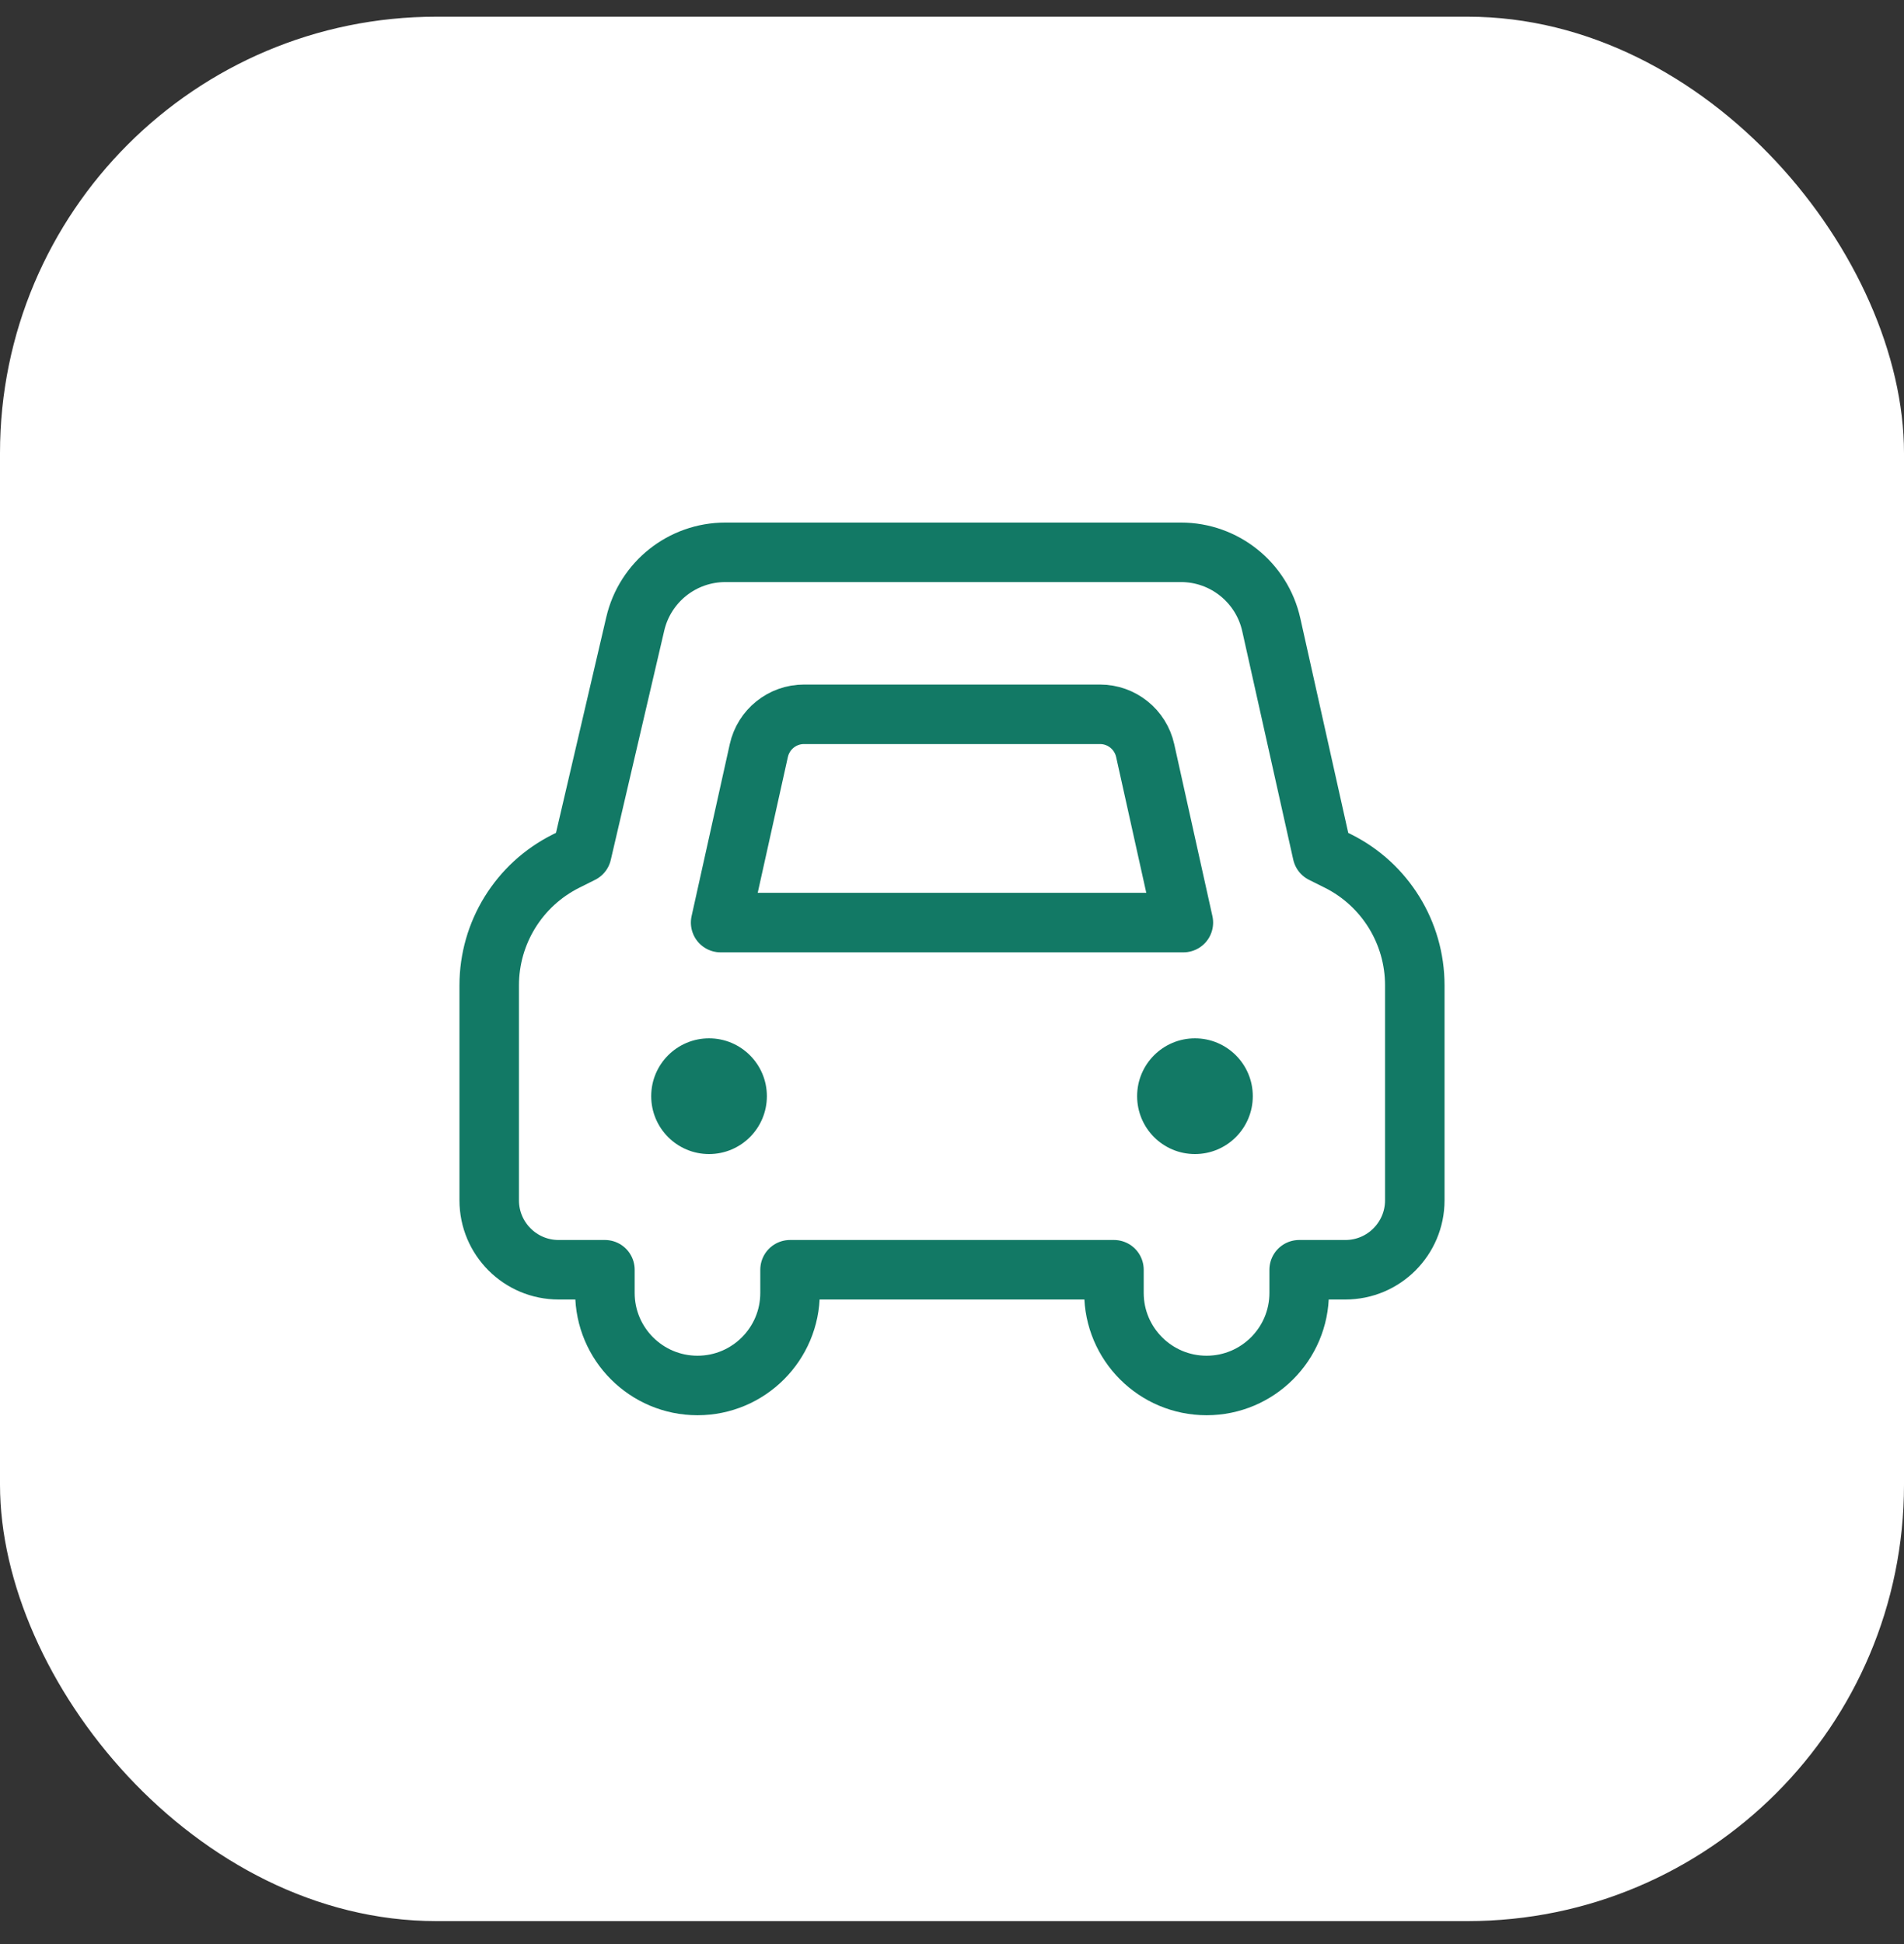
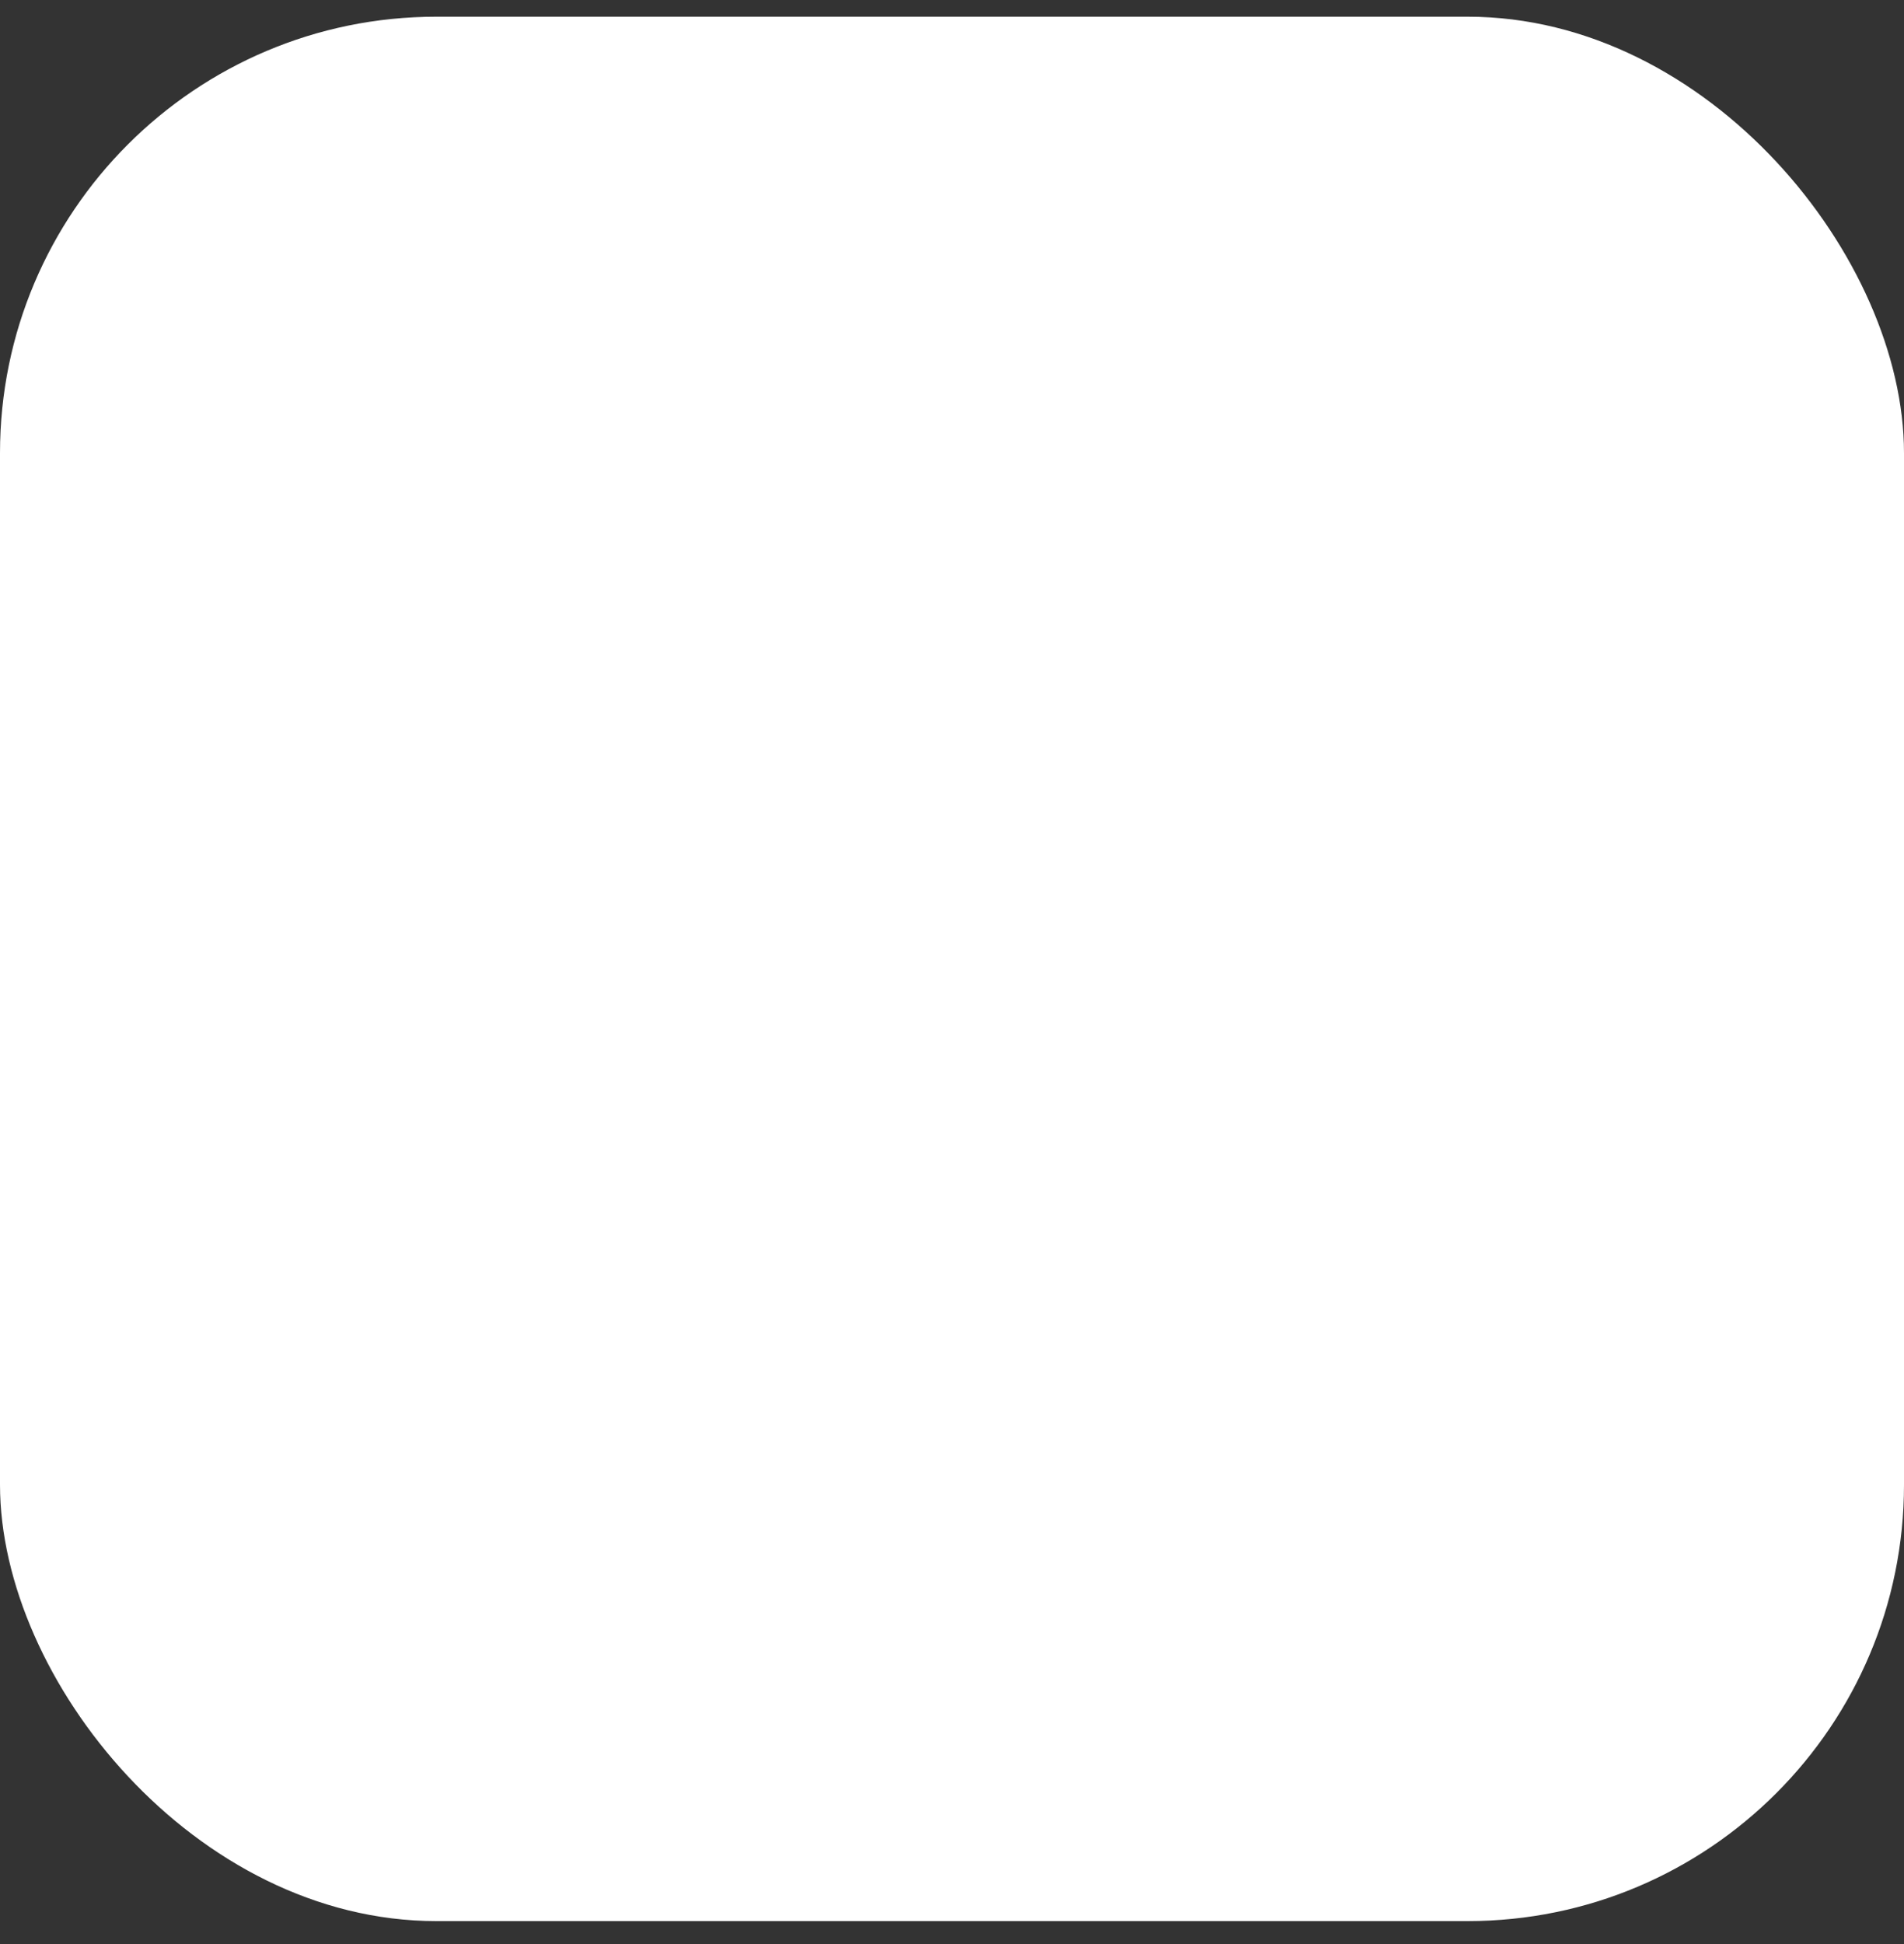
<svg xmlns="http://www.w3.org/2000/svg" width="48" height="49" viewBox="0 0 48 49" fill="none">
  <rect x="0" y="0" width="48" height="49" fill="#333333" stroke="none" />
  <rect y="0.421" width="48" height="48" rx="11" fill="white" />
  <g clip-path="url(#clip0_295_719)">
    <path d="M38 10.421H10V38.421H38V10.421Z" fill="white" fill-opacity="0.01" />
    <path fill-rule="evenodd" clip-rule="evenodd" d="M17.875 29.088C18.68 29.088 19.333 28.435 19.333 27.629C19.333 26.824 18.68 26.171 17.875 26.171C17.07 26.171 16.417 26.824 16.417 27.629C16.417 28.435 17.07 29.088 17.875 29.088Z" fill="#127965" />
    <path fill-rule="evenodd" clip-rule="evenodd" d="M30.125 29.088C30.93 29.088 31.583 28.435 31.583 27.629C31.583 26.824 30.93 26.171 30.125 26.171C29.32 26.171 28.667 26.824 28.667 27.629C28.667 28.435 29.32 29.088 30.125 29.088Z" fill="#127965" />
    <path d="M14.083 32.004C13.117 32.004 12.333 31.221 12.333 30.254V24.835C12.333 23.509 13.083 22.297 14.269 21.704L14.667 21.505L16.015 15.725C16.261 14.668 17.202 13.921 18.287 13.921H29.772C30.864 13.921 31.811 14.679 32.049 15.746L33.335 21.505L33.732 21.703C34.918 22.296 35.667 23.508 35.667 24.834V30.254C35.667 31.221 34.883 32.004 33.917 32.004H32.752V32.588C32.752 33.876 31.706 34.921 30.418 34.921C29.129 34.921 28.083 33.876 28.083 32.588V32.004H19.917V32.588C19.917 33.876 18.872 34.921 17.584 34.921C16.295 34.921 15.25 33.876 15.25 32.588V32.004H14.083Z" stroke="#127965" stroke-width="1.5" stroke-linejoin="round" />
    <path d="M18.167 23.254H29.833L28.87 18.918C28.751 18.384 28.278 18.004 27.731 18.004H20.269C19.722 18.004 19.249 18.384 19.13 18.918L18.167 23.254Z" stroke="#127965" stroke-width="1.5" stroke-linejoin="round" />
  </g>
  <defs>
    <clipPath id="clip0_295_719">
-       <rect width="28" height="28" fill="white" transform="translate(10 10.421)" />
-     </clipPath>
+       </clipPath>
  </defs>
</svg>